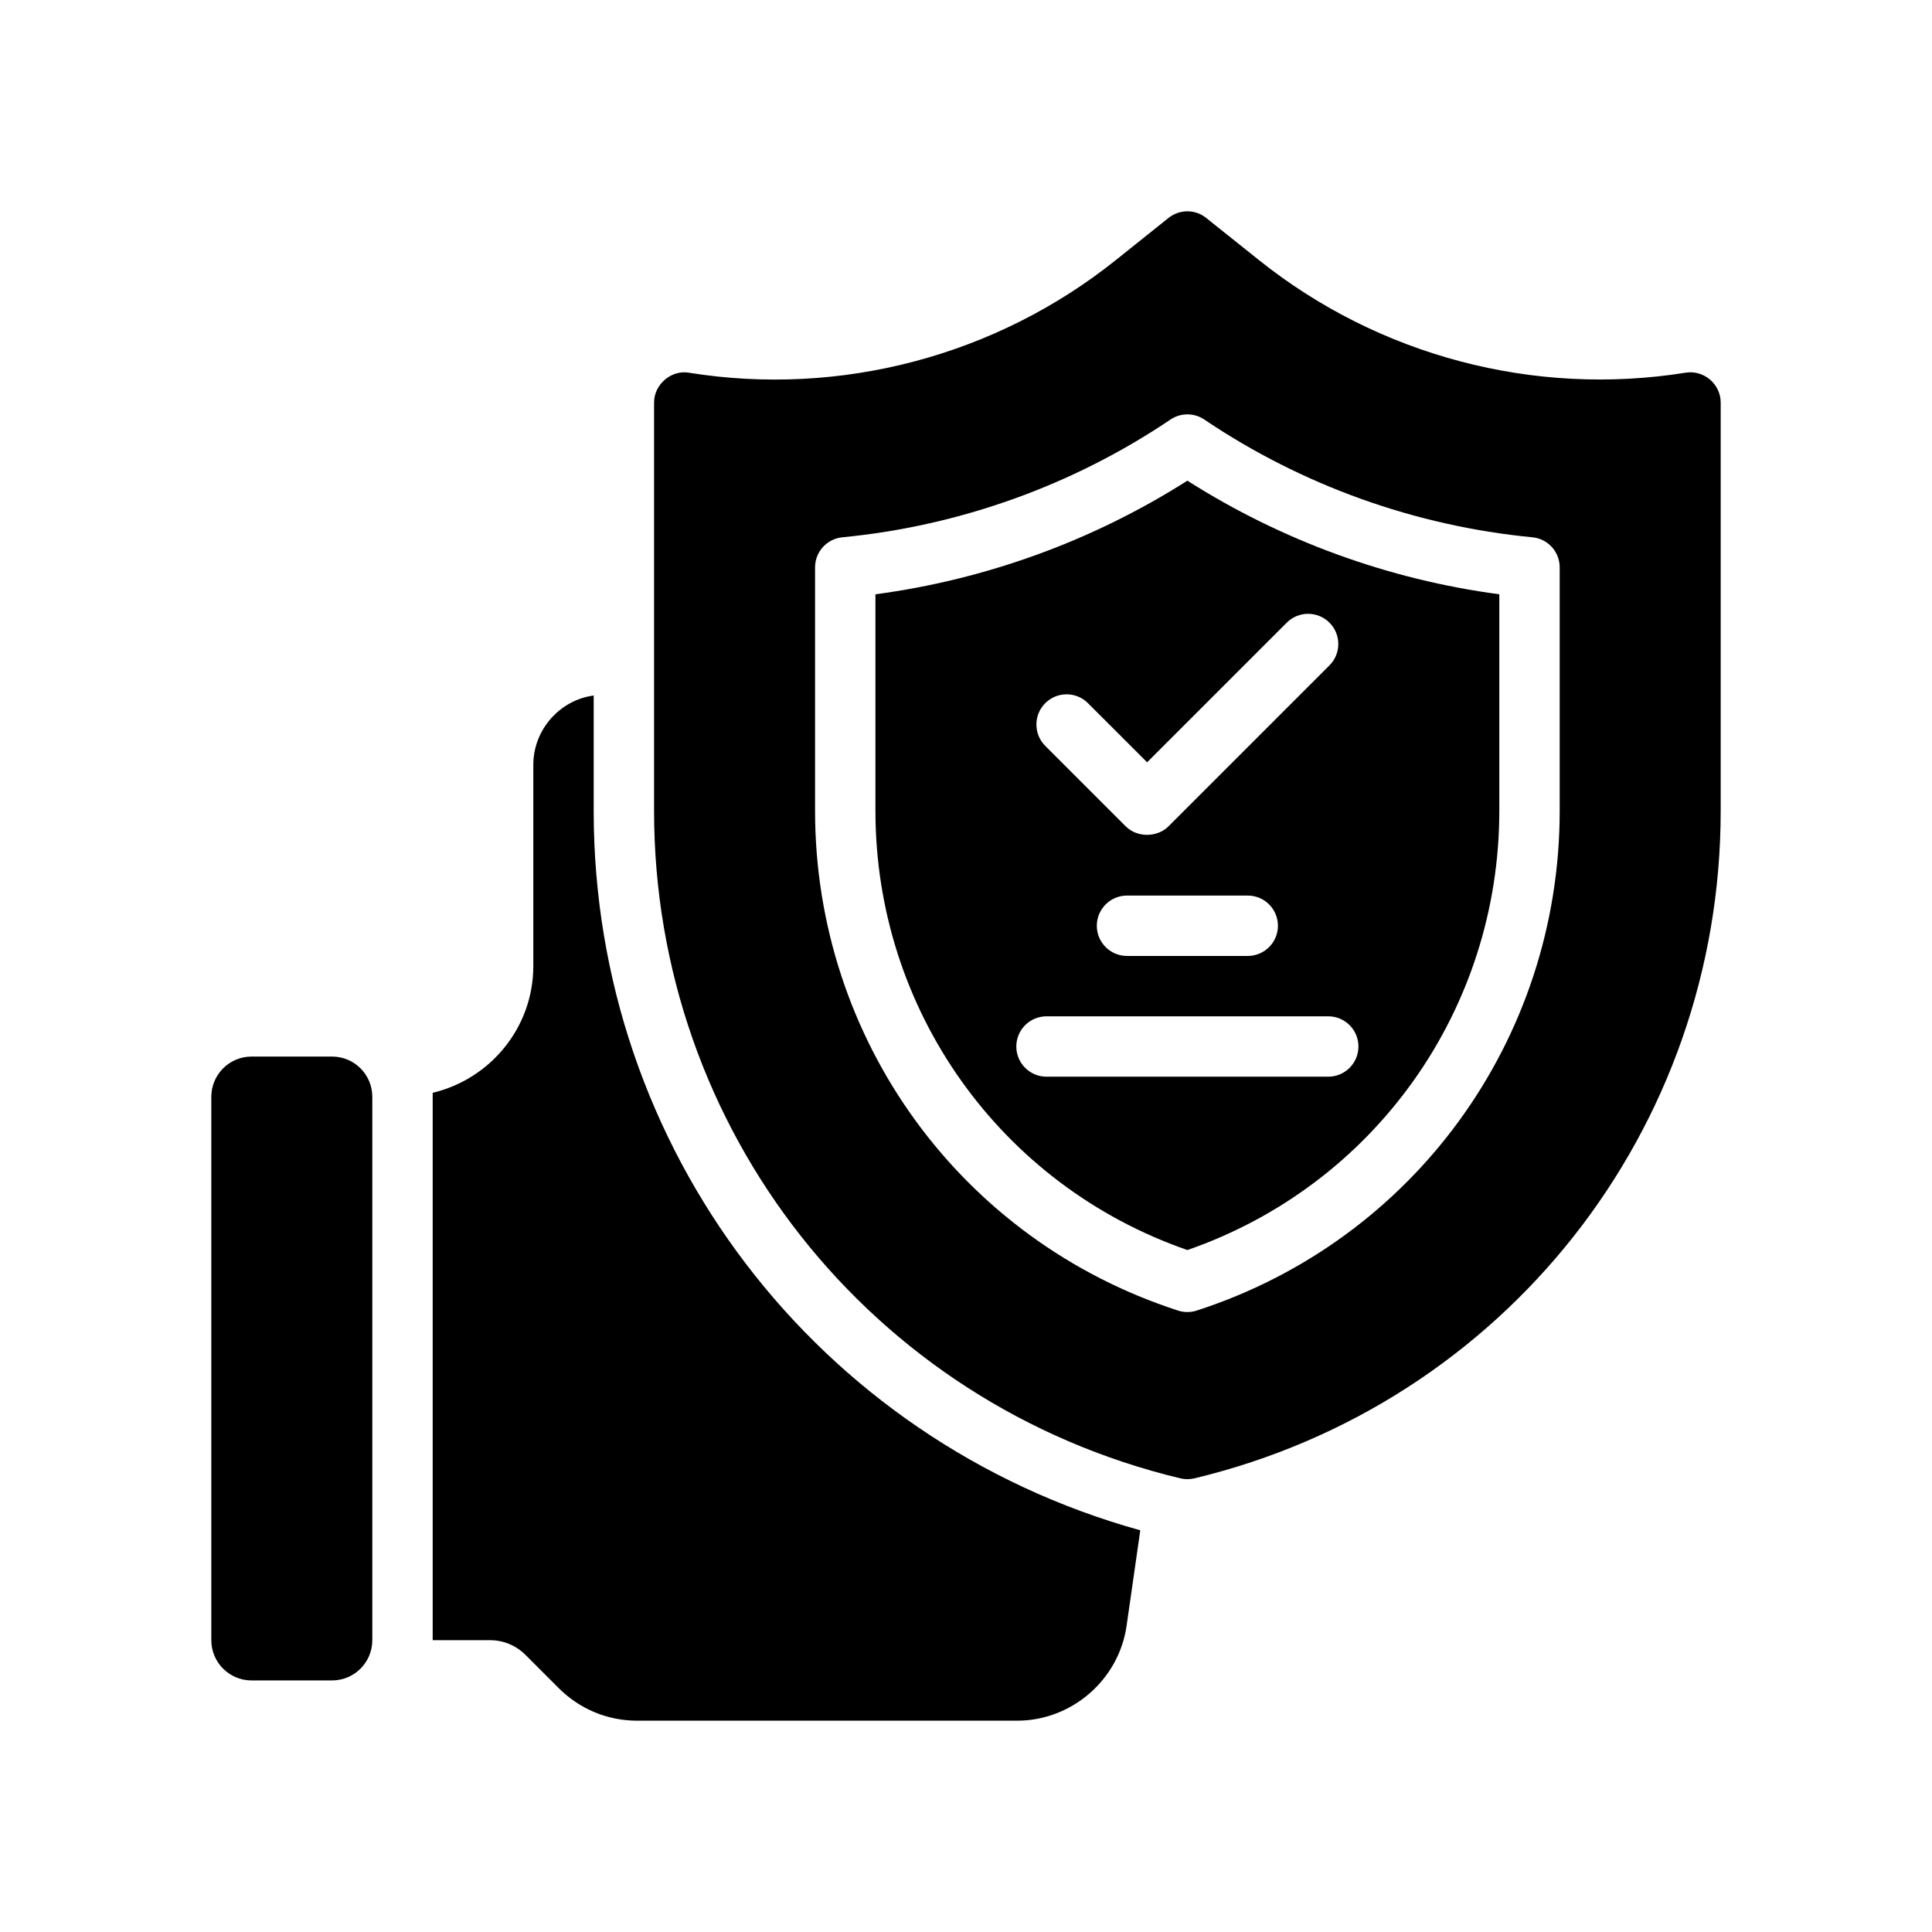
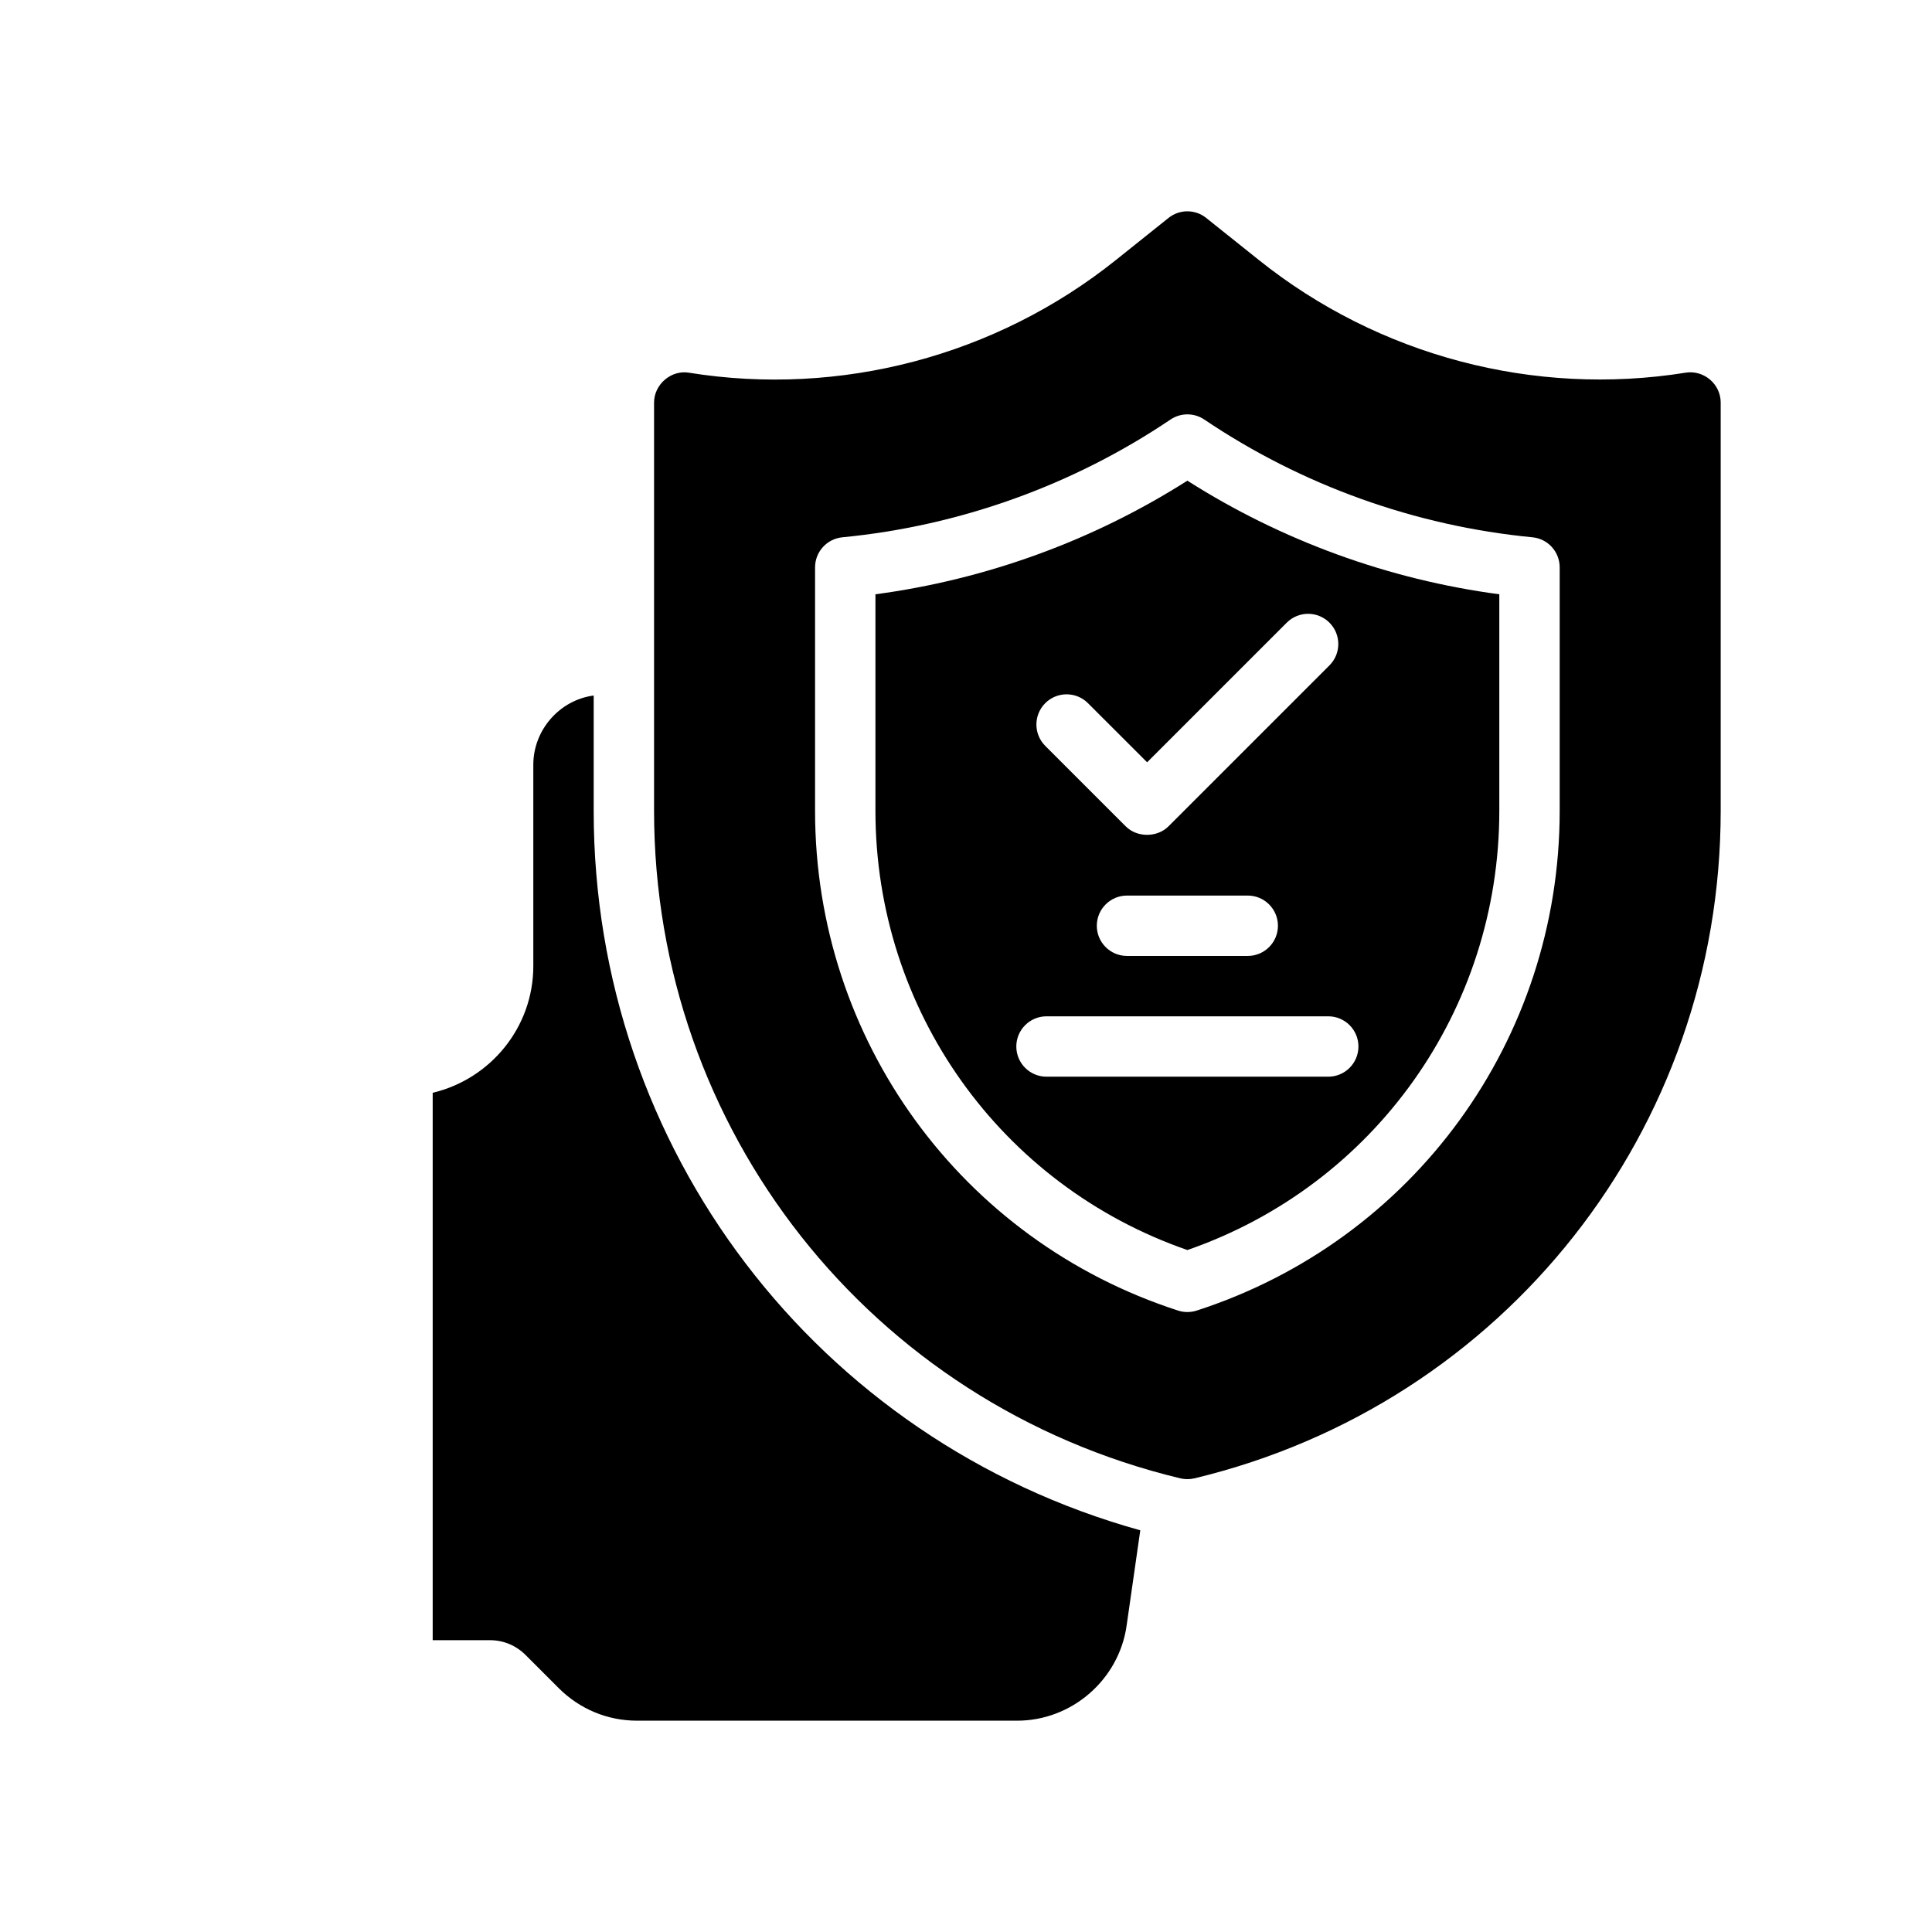
<svg xmlns="http://www.w3.org/2000/svg" id="Glyph" x="0px" y="0px" viewBox="0 0 48 48" xml:space="preserve">
  <g>
-     <path d="M8.25,26.25h-2c-0.552,0-1,0.448-1,1v13.5c0,0.552,0.448,1,1,1h2c0.552,0,1-0.448,1-1v-13.5  C9.25,26.698,8.802,26.25,8.25,26.25z" />
    <path d="M14.75,20.15v-2.87C13.91,17.39,13.25,18.13,13.25,19v5c0,1.53-1.07,2.81-2.5,3.15V40.75h1.42  c0.34,0,0.65,0.13,0.89,0.37L13.88,41.94c0.52,0.52,1.21,0.81,1.95,0.81h9.44  c1.36,0,2.53-1.02,2.72-2.36l0.34-2.37C20.3,35.79,14.75,28.54,14.75,20.15z" />
    <path d="M21.75,14.765v5.38c0,4.947,3.104,9.301,7.75,10.912c4.646-1.611,7.75-5.965,7.75-10.912v-5.38  c-2.752-0.366-5.409-1.333-7.75-2.823C27.159,13.431,24.501,14.398,21.75,14.765z M33.75,26  c0,0.414-0.336,0.75-0.75,0.75h-7c-0.414,0-0.75-0.336-0.75-0.75s0.336-0.75,0.75-0.75h7  C33.414,25.25,33.75,25.586,33.75,26z M27.25,23c0-0.414,0.336-0.75,0.75-0.75h3c0.414,0,0.75,0.336,0.75,0.75  s-0.336,0.75-0.75,0.75h-3C27.586,23.75,27.25,23.414,27.25,23z M33.03,15.47  c0.293,0.293,0.293,0.768,0,1.061c0,0-3.99,3.99-4,4c-0.275,0.275-0.774,0.286-1.061,0l-2-2  c-0.293-0.293-0.293-0.768,0-1.061s0.768-0.293,1.061,0L28.5,18.939l3.47-3.47  C32.263,15.177,32.737,15.177,33.03,15.47z" />
    <path d="M41.881,9.259c-3.763,0.603-7.629-0.418-10.605-2.799l-1.308-1.045  c-0.273-0.22-0.663-0.22-0.937,0l-1.308,1.046c-2.975,2.38-6.842,3.404-10.605,2.799  C16.675,9.184,16.25,9.552,16.25,10c0,0.03,0,10.145,0,10.145c0,7.917,5.376,14.737,13.075,16.584  c0.115,0.027,0.235,0.027,0.35,0C37.374,34.882,42.75,28.062,42.75,20.145V10  C42.75,9.544,42.333,9.187,41.881,9.259z M38.75,20.145c0,5.681-3.625,10.671-9.019,12.416  c-0.149,0.048-0.312,0.049-0.462,0C23.875,30.816,20.25,25.826,20.25,20.145V14.096  c0-0.386,0.293-0.709,0.678-0.747c2.911-0.281,5.73-1.292,8.153-2.926  c0.254-0.171,0.585-0.171,0.839,0c2.422,1.634,5.242,2.646,8.153,2.926  C38.457,13.386,38.75,13.709,38.75,14.096V20.145z" />
  </g>
</svg>